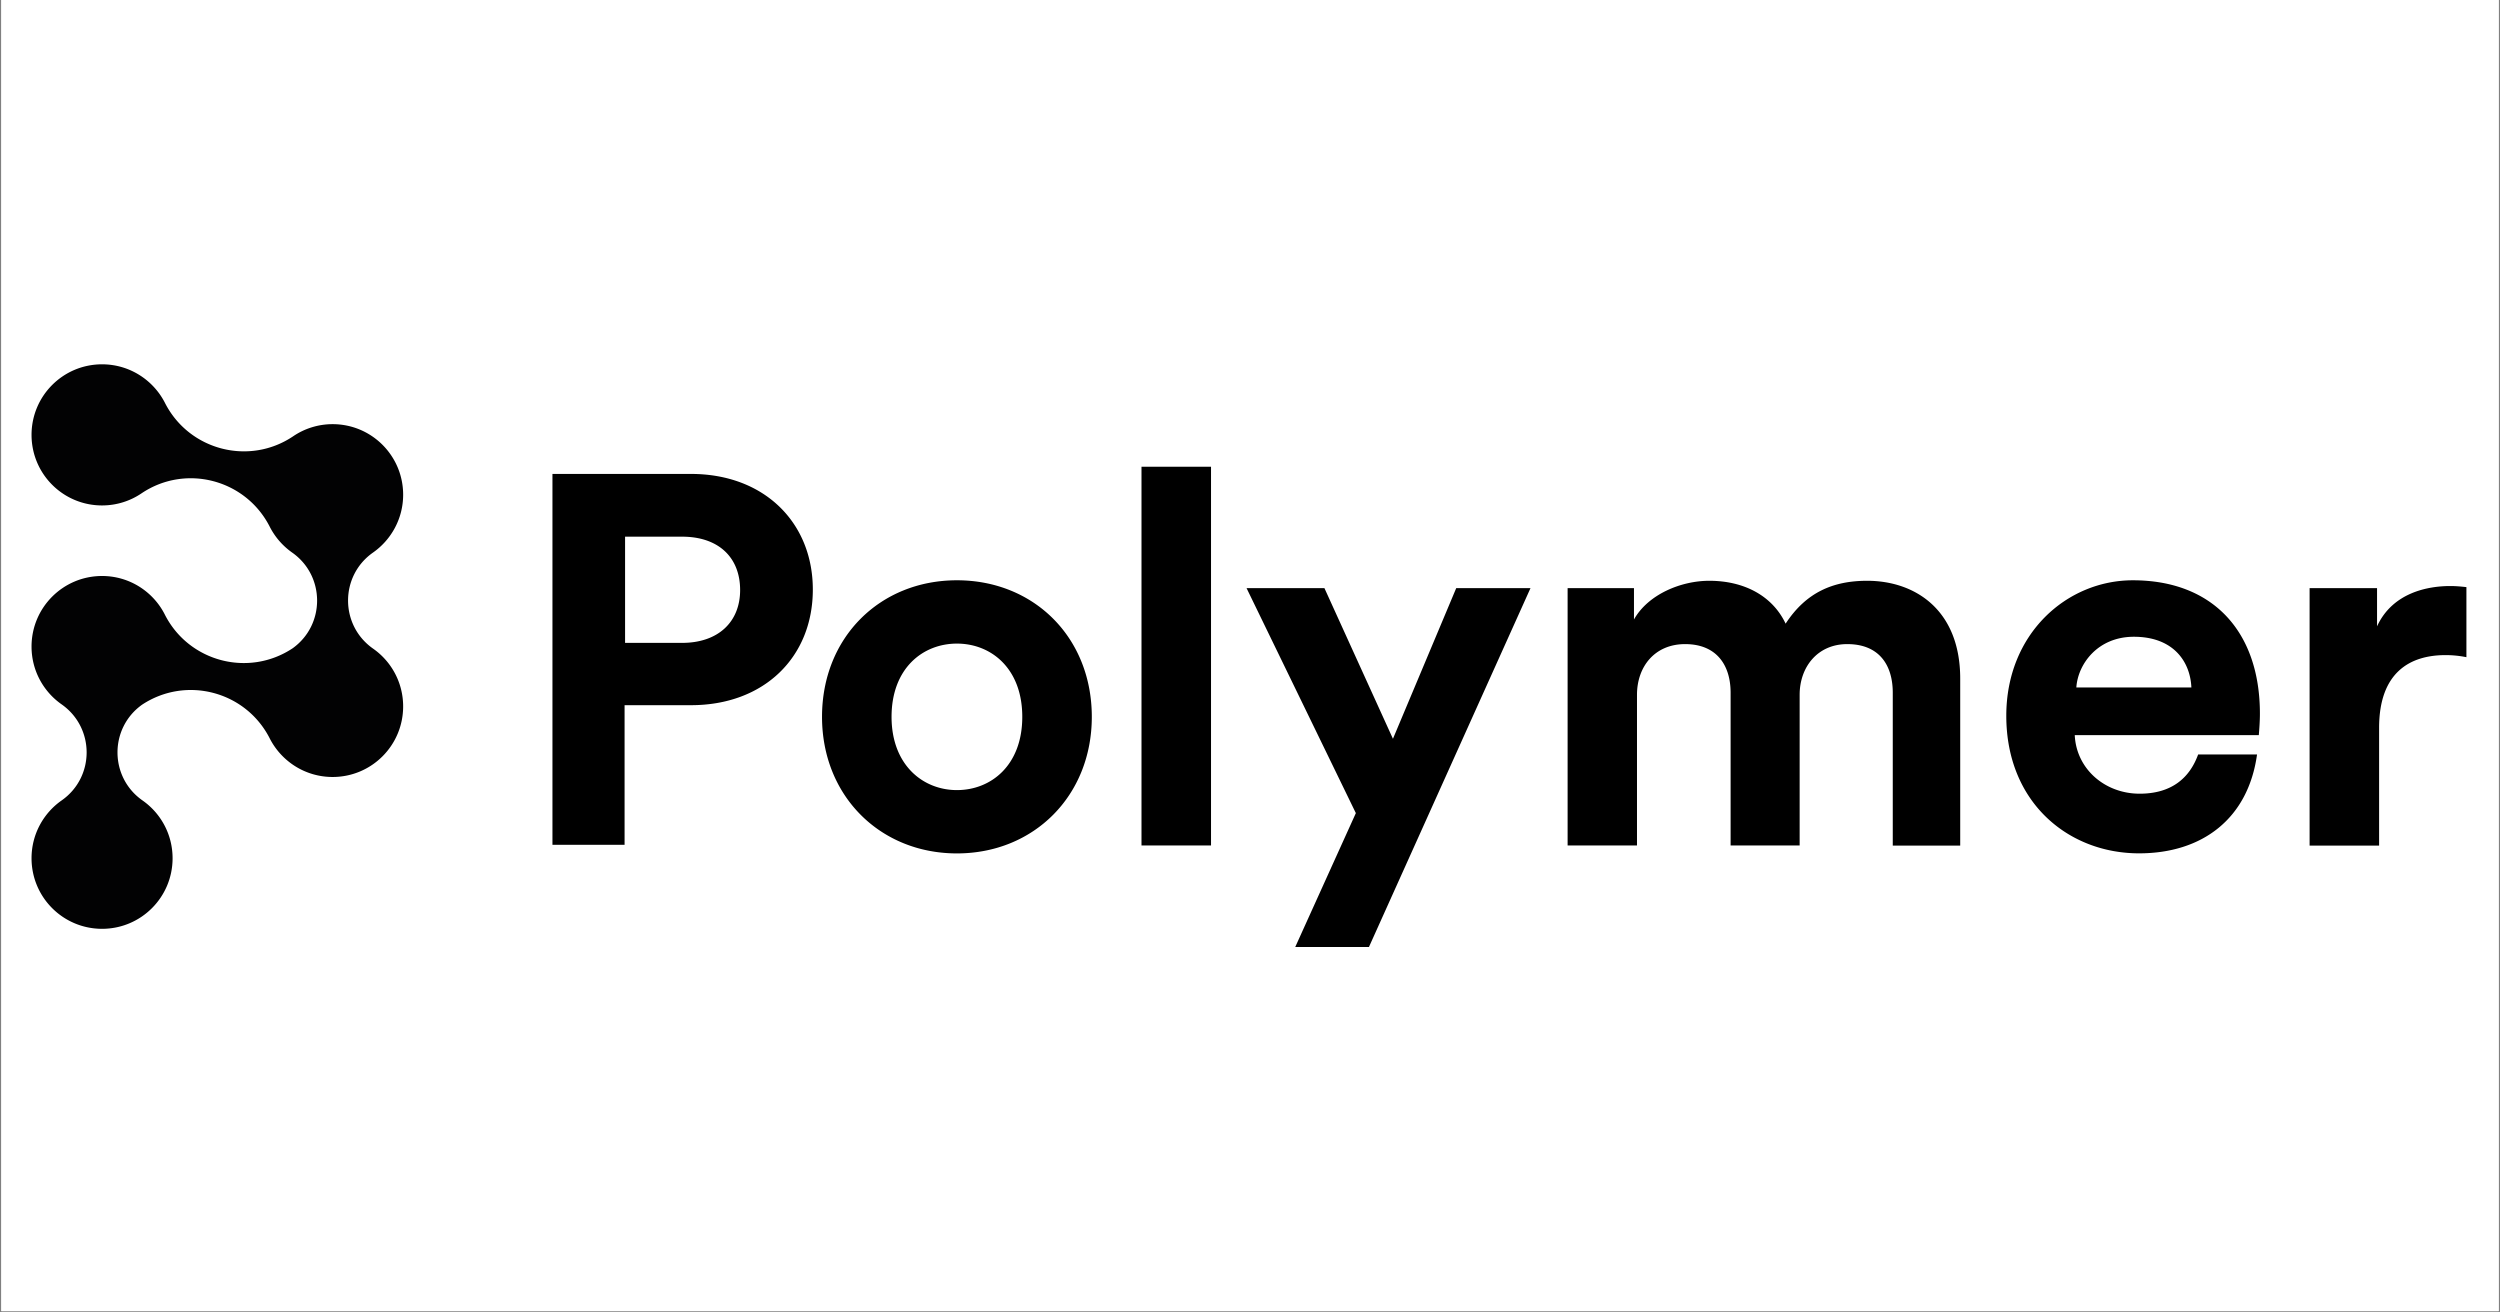
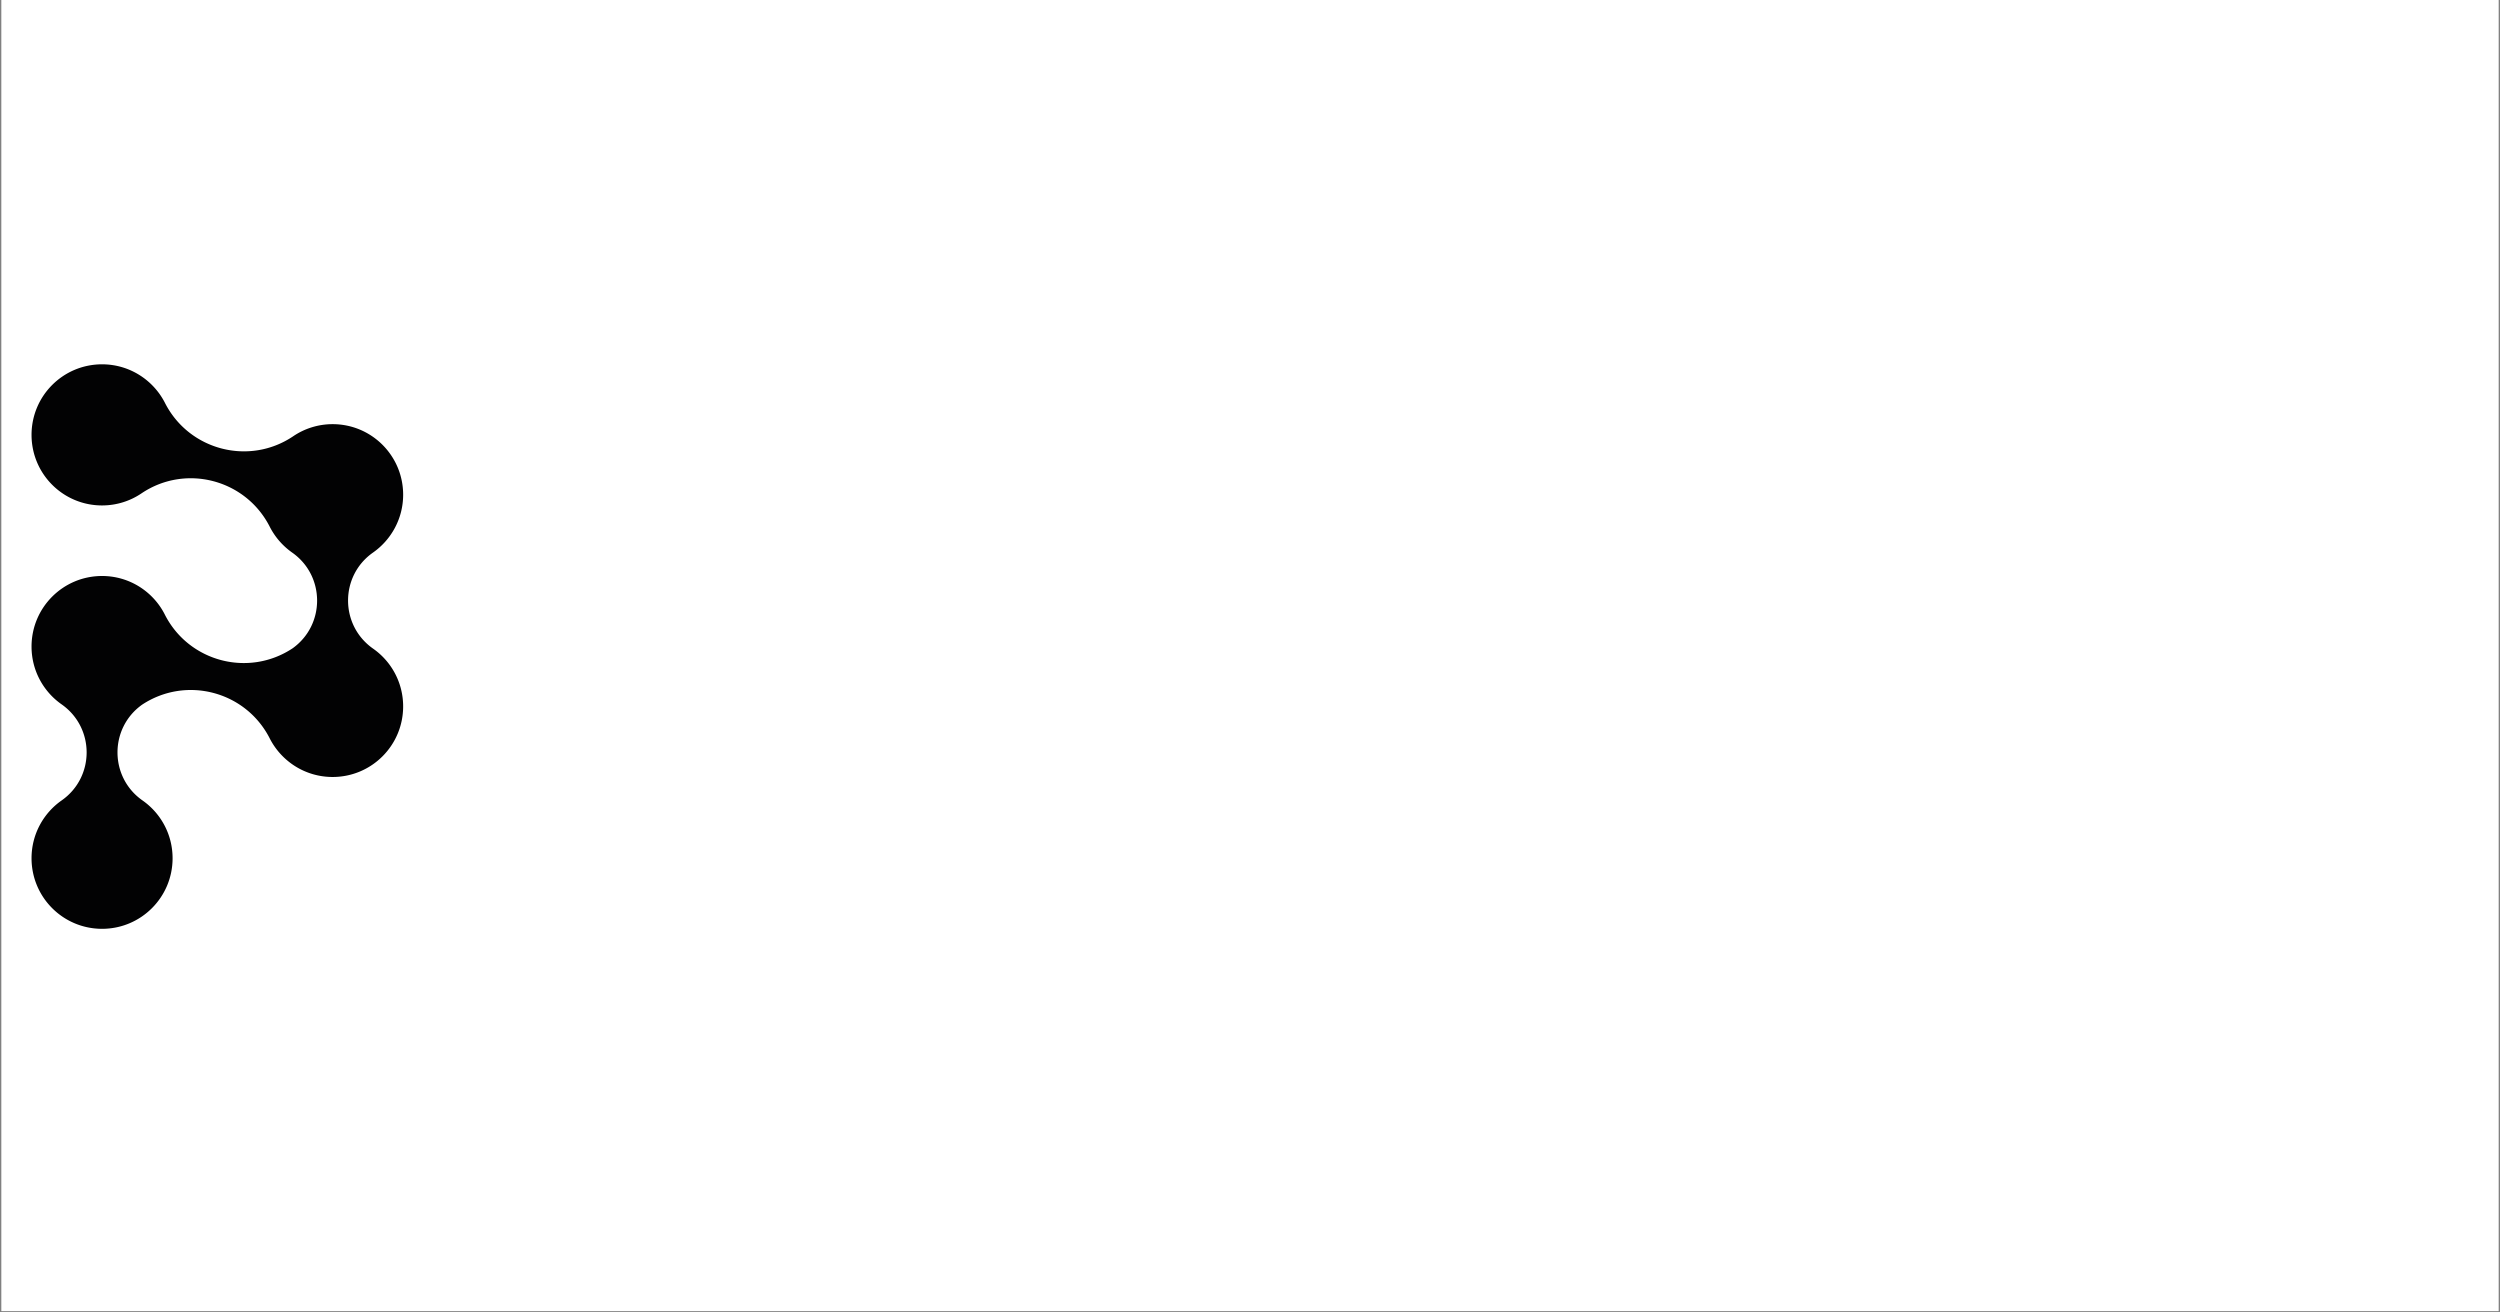
<svg xmlns="http://www.w3.org/2000/svg" width="1200" height="630" version="1.0" viewBox="0 0 900 472.5">
  <rect x="0" y="0" width="900" height="472.5" fill="#808080" stroke="none" />
  <defs>
    <clipPath id="a">
      <path d="M.477 0h899.046v472H.477Zm0 0" />
    </clipPath>
    <clipPath id="b">
-       <path d="M198 168h690v172.93H198Zm0 0" />
-     </clipPath>
+       </clipPath>
    <clipPath id="c">
-       <path d="M11 131.152h135V335H11Zm0 0" />
+       <path d="M11 131.152h135V335H11Z" />
    </clipPath>
  </defs>
  <g fill="#fff" clip-path="url(#a)">
    <path d="M.477 0h899.046v472H.477Zm0 0" />
-     <path d="M.477 0h899.046v472H.477Zm0 0" />
  </g>
  <g clip-path="url(#b)">
-     <path fill-rule="evenodd" d="M410.938 304.379V168.027h25.03V304.38Zm-17.887-46.313c0 28.442-20.887 49.164-48.559 49.164s-48.562-20.722-48.562-49.164c0-28.625 20.89-49.164 48.562-49.164s48.559 20.516 48.559 49.164m-25.031 0c0-17.511-11.286-26.37-23.528-26.37-12.246 0-23.531 8.859-23.531 26.37 0 17.329 11.285 26.368 23.531 26.368 12.242 0 23.528-8.86 23.528-26.368m120.085 34.657-21.824 48.207h26.535l58.164-129.207h-26.738l-22.781 54.242-24.668-54.242h-28.035Zm76.235 11.656v-92.656h23.89v11.297c5.075-9.043 16.93-13.938 27.102-13.938 12.606 0 22.781 5.465 27.492 15.438 7.352-11.293 17.137-15.438 29.356-15.438 17.133 0 33.496 10.363 33.496 35.227v60.097h-24.281v-55.02c0-9.972-4.895-17.507-16.387-17.507-10.719 0-17.137 8.285-17.137 18.258v54.242H623.02v-54.992c0-9.973-5.075-17.508-16.383-17.508-10.926 0-17.32 8.105-17.32 18.258v54.242Zm205.738 2.824c22.777 0 39.27-12.512 42.453-35.59h-21.203c-3 8.29-9.394 14.117-21.07 14.117-12.426 0-22.778-8.832-23.348-21.085h66.266c0-.09.023-.375.058-.813.11-1.363.332-4.195.332-6.906 0-29.762-17.136-48.024-45.742-48.024-23.734 0-45.558 19.192-45.558 48.774 0 31.265 22.39 49.527 47.812 49.527m-1.89-77.969c14.316 0 20.32 9.04 20.71 18.262H747.48c.567-8.469 7.715-18.262 20.707-18.262m119.722 7.356a37.6 37.6 0 0 0-7.531-.75c-12.793 0-23.899 6.219-23.899 26.187v42.38h-25.023v-92.684h24.281v13.757c5.64-12.253 18.45-14.507 26.352-14.507 2.062 0 3.953.183 5.82.39ZM224.848 304.12v-50.254h23.918c26.351 0 43.851-17.328 43.851-41.625 0-24.117-17.5-41.625-43.851-41.625h-49.883v133.504Zm41.597-91.7c0 11.477-7.894 19.017-20.89 19.017h-20.528v-38.235h20.528c12.996 0 20.89 7.356 20.89 19.219m0 0" />
-   </g>
+     </g>
  <g clip-path="url(#c)">
    <path fill="#020203" fill-rule="evenodd" d="M134.266 233.477c-11.953-8.422-11.953-26.145 0-34.54 6.558-4.593 10.867-12.214 10.867-20.835 0-14.043-11.356-25.403-25.387-25.403a25.24 25.24 0 0 0-14.262 4.399c-15.8 10.586-37.28 5.023-46.007-11.875-4.164-8.336-12.782-14.07-22.735-14.07-14.035 0-25.387 11.359-25.387 25.402s11.352 25.402 25.387 25.402c5.278 0 10.211-1.629 14.262-4.394 15.8-10.59 37.281-5.024 46.008 11.87a25.6 25.6 0 0 0 8.187 9.505c11.895 8.363 11.95 26.003.14 34.453-15.8 10.472-37.19 4.91-45.894-11.93-4.132-8.363-12.75-14.102-22.703-14.102-14.035 0-25.387 11.36-25.387 25.403 0 8.62 4.282 16.242 10.868 20.836 11.953 8.422 11.953 26.144 0 34.535-6.586 4.597-10.868 12.219-10.868 20.836 0 14.043 11.352 25.406 25.387 25.406s25.387-11.363 25.387-25.406c0-8.617-4.277-16.239-10.867-20.836-11.895-8.363-11.953-25.973-.145-34.422 15.805-10.473 37.196-4.91 45.895 11.934 4.164 8.332 12.777 14.07 22.734 14.07 14.031 0 25.387-11.36 25.387-25.402 0-8.622-4.281-16.243-10.867-20.836m0 0" />
  </g>
</svg>